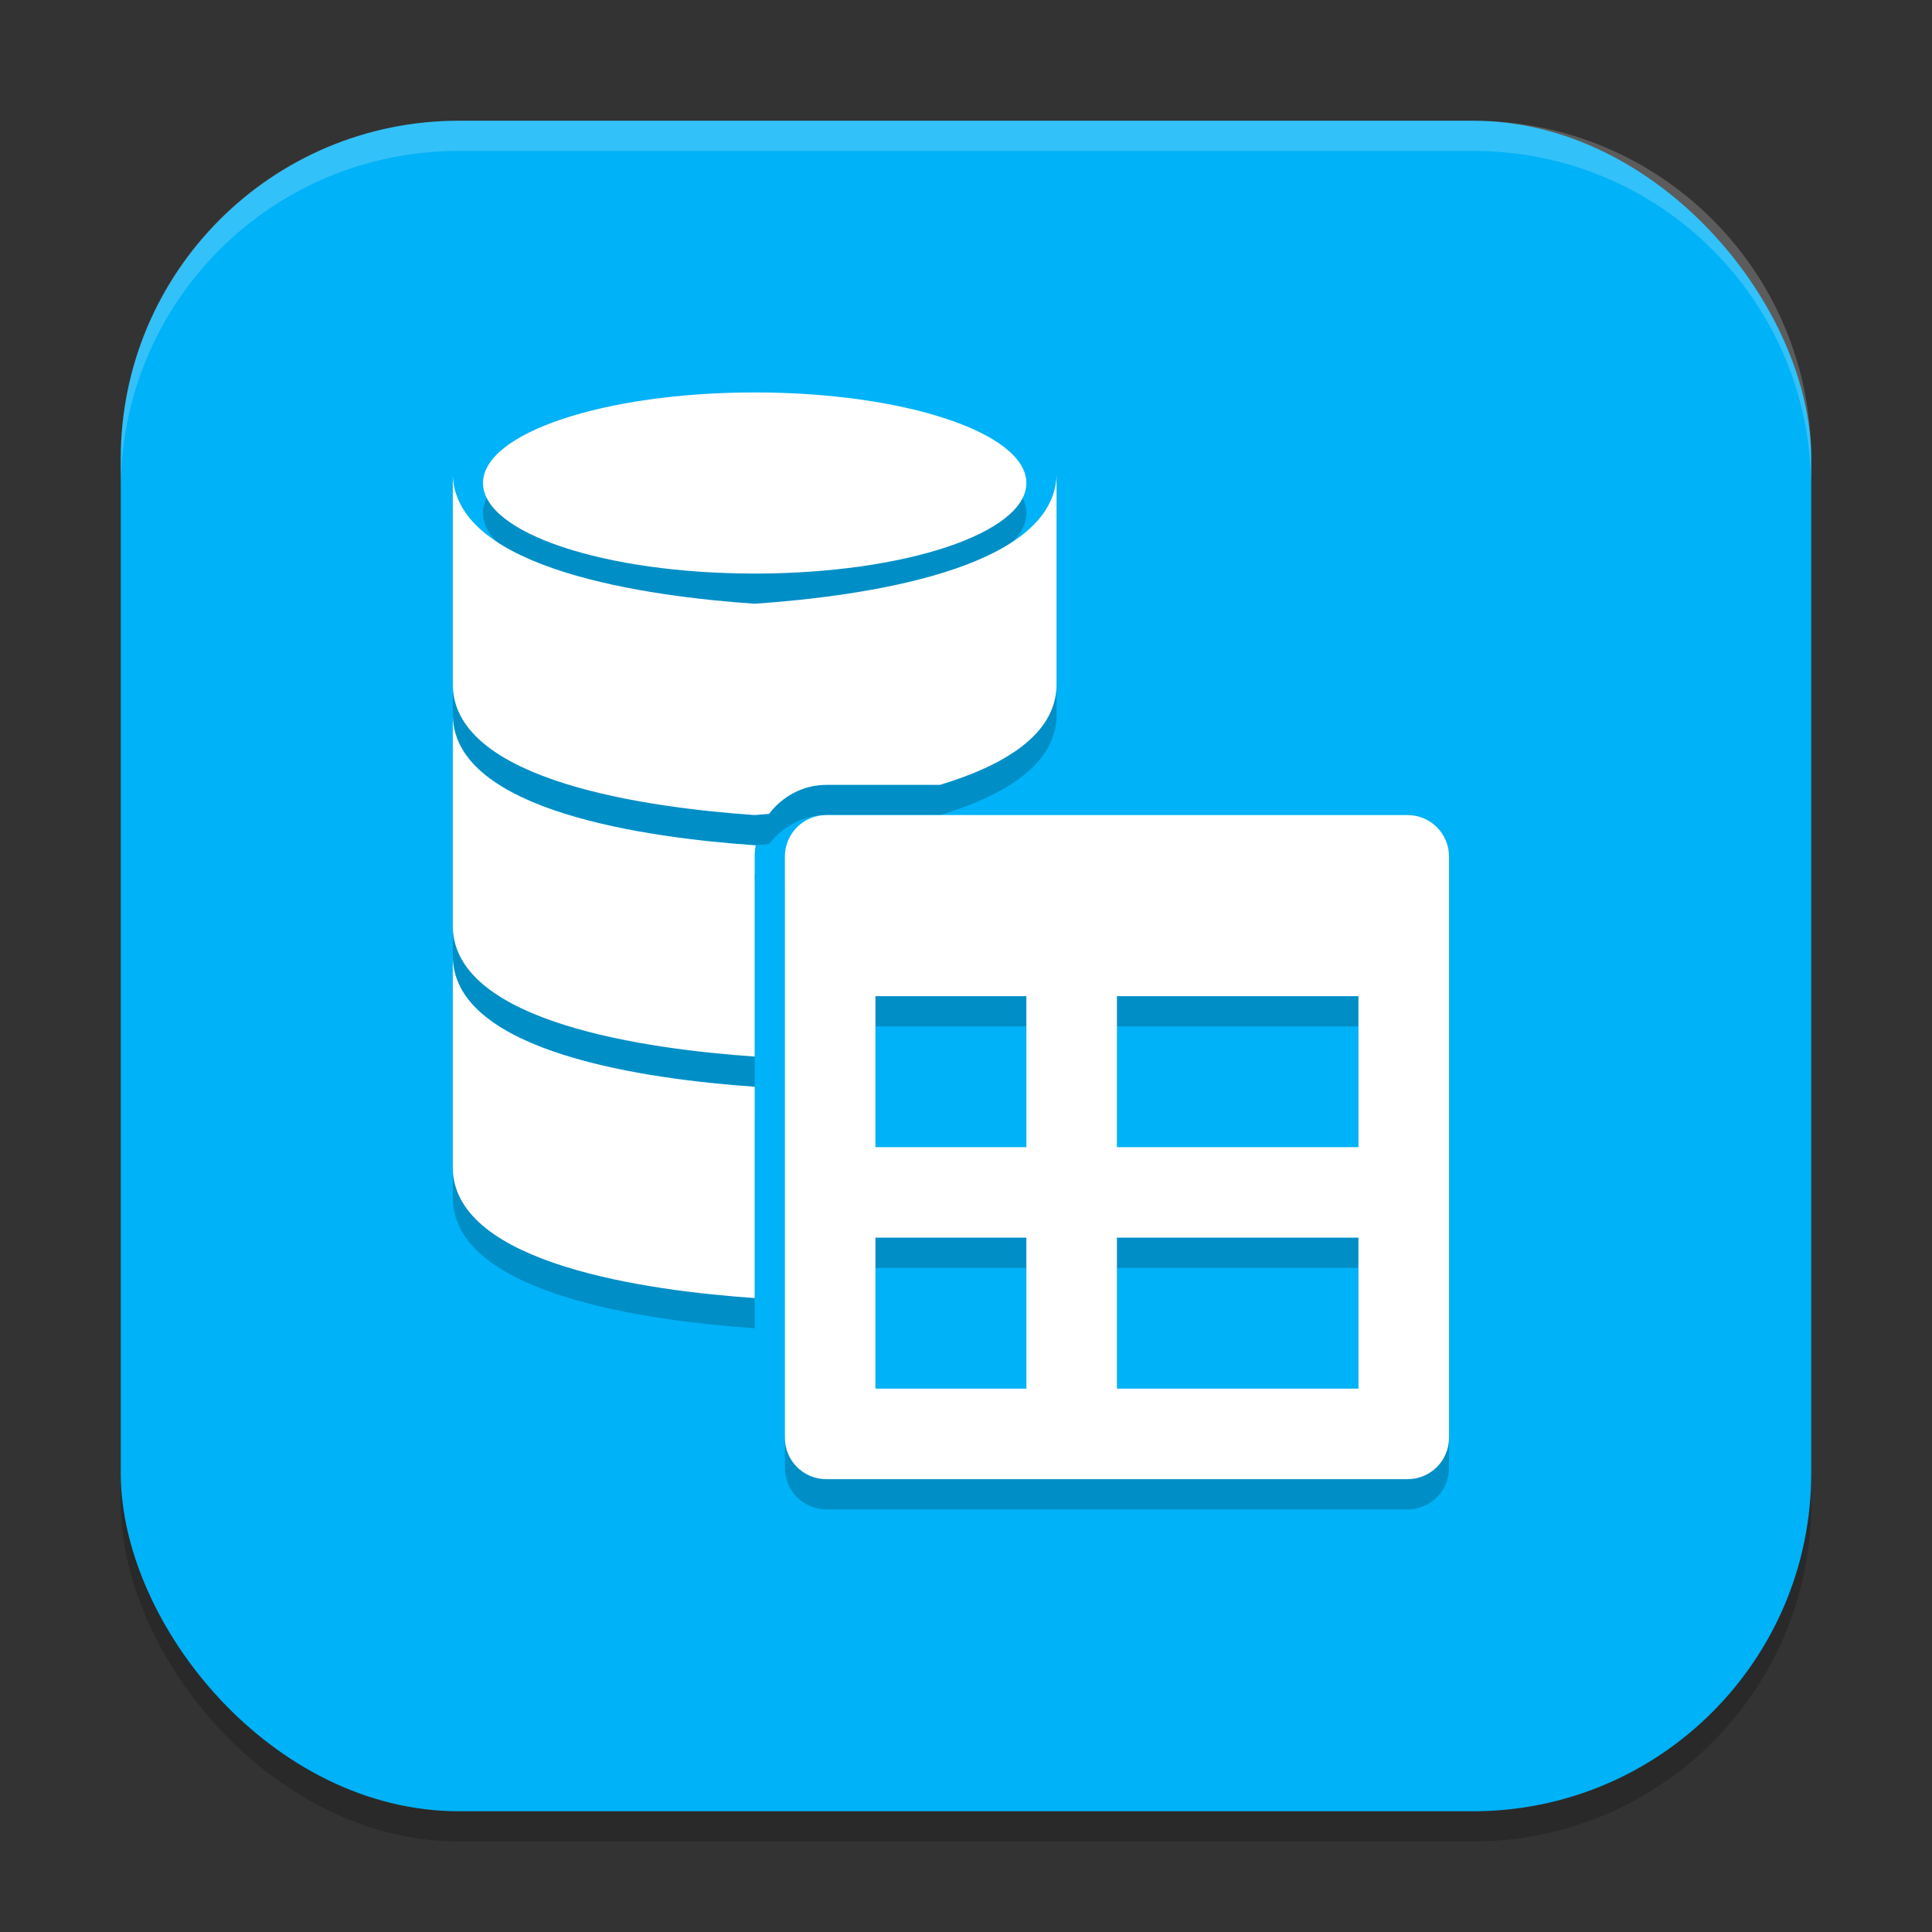
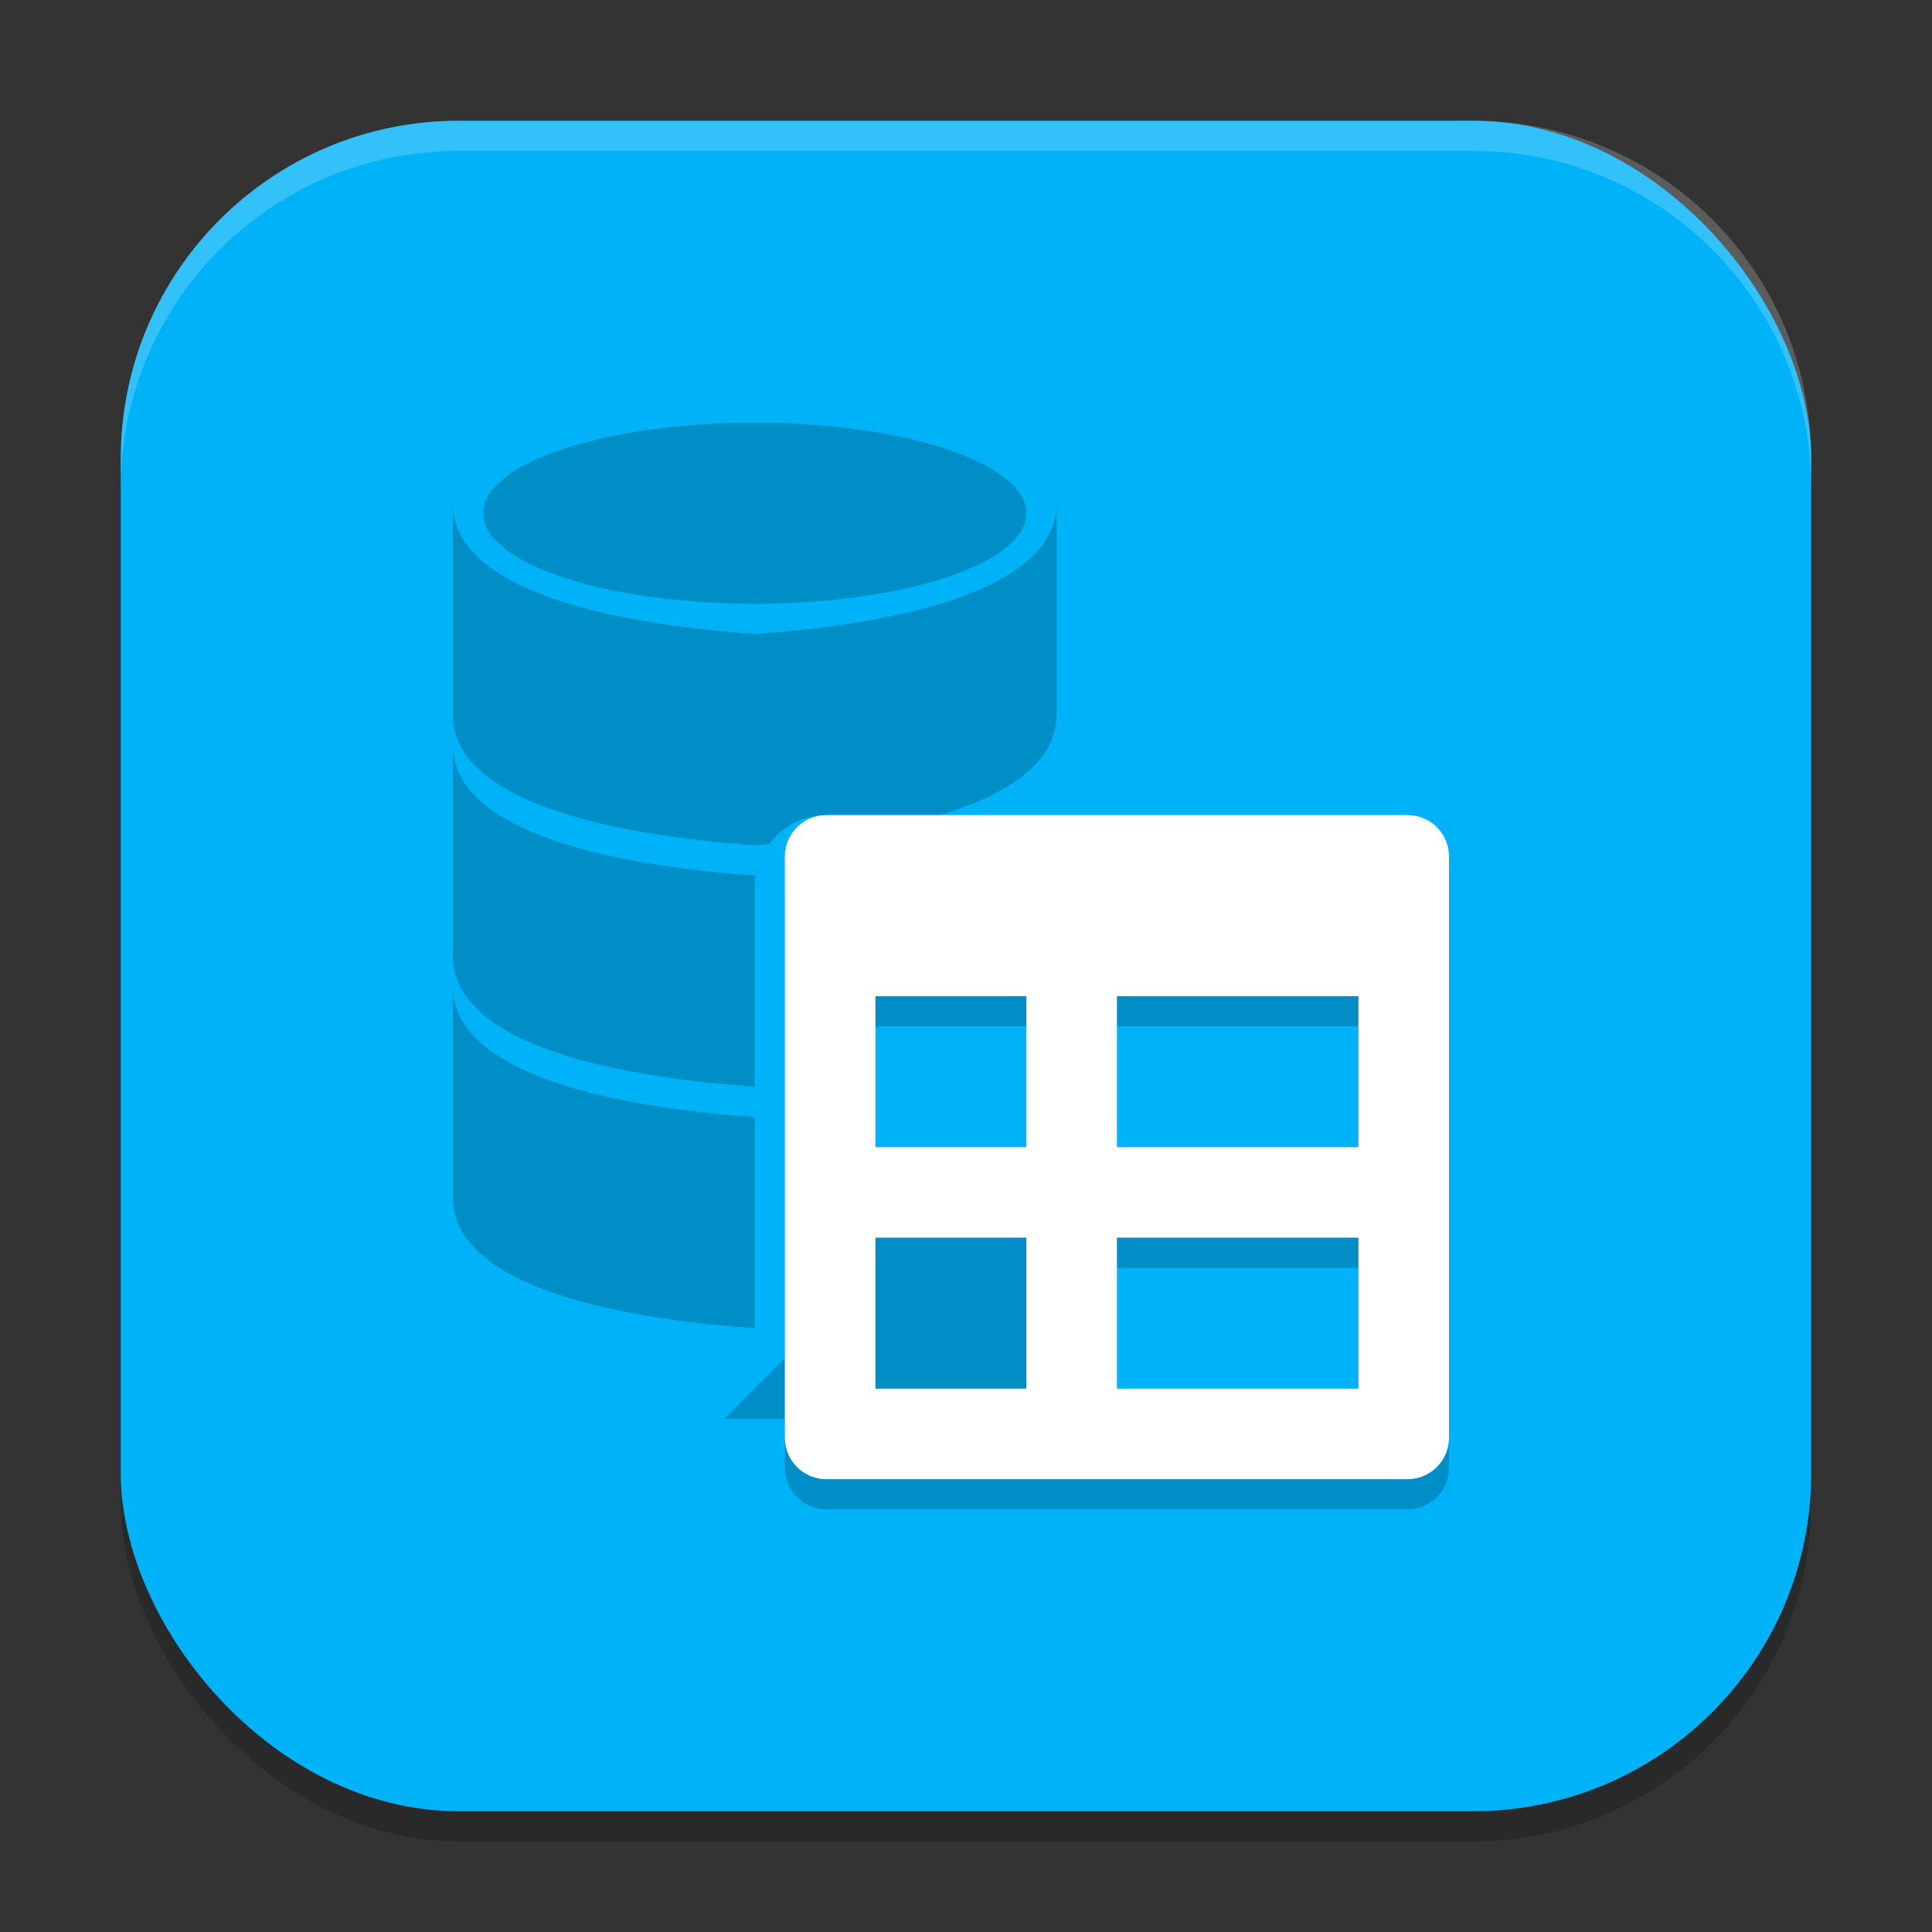
<svg xmlns="http://www.w3.org/2000/svg" width="64" height="64" version="1.1">
  <rect width="100%" height="100%" fill="#333333" stroke="none" />
  <rect style="opacity:0.2" width="56" height="56" x="4" y="5" rx="11.2" ry="11.2" />
  <rect style="fill:#00b2f7" width="56" height="56" x="4" y="4" rx="11.2" ry="11.2" />
-   <path style="opacity:0.2" d="m 25,14 c -4.971,0 -9,1.343 -9,3 0,1.657 4.029,3 9,3 4.971,0 9,-1.343 9,-3 0,-1.657 -4.029,-3 -9,-3 z m -10,2.738 v 7 c 0.099,3.143 6.455,4.017 10,4.262 0.147,-0.01 0.323,-0.029 0.479,-0.041 C 25.914,27.38 26.605,27 27.375,27 h 3.762 C 33.253,26.36 34.949,25.349 35,23.738 v -7 C 34.901,19.881 28.545,20.755 25,21 21.455,20.755 15.099,19.881 15,16.738 Z m 0,8 v 7 C 15.099,34.881 21.455,35.755 25,36 v -6.625 c 0,-0.128 0.013,-0.254 0.033,-0.377 C 25.023,28.999 25.01,28.999 25,29 21.455,28.755 15.099,27.881 15,24.738 Z M 27.375,28 C 26.613,28 26,28.613 26,29.375 v 19.25 C 26,49.387 26.613,50 27.375,50 h 19.25 C 47.387,50 48,49.387 48,48.625 V 29.375 C 48,28.613 47.387,28 46.625,28 Z M 15,32.738 v 7 C 15.099,42.881 21.455,43.755 25,44 V 37 C 21.455,36.755 15.099,35.881 15,32.738 Z M 29,34 h 5 v 5 h -5 z m 8,0 h 8 v 5 h -8 z m -8,8 h 5 v 5 h -5 z m 8,0 h 8 v 5 h -8 z" />
+   <path style="opacity:0.2" d="m 25,14 c -4.971,0 -9,1.343 -9,3 0,1.657 4.029,3 9,3 4.971,0 9,-1.343 9,-3 0,-1.657 -4.029,-3 -9,-3 z m -10,2.738 v 7 c 0.099,3.143 6.455,4.017 10,4.262 0.147,-0.01 0.323,-0.029 0.479,-0.041 C 25.914,27.38 26.605,27 27.375,27 h 3.762 C 33.253,26.36 34.949,25.349 35,23.738 v -7 C 34.901,19.881 28.545,20.755 25,21 21.455,20.755 15.099,19.881 15,16.738 Z m 0,8 v 7 C 15.099,34.881 21.455,35.755 25,36 v -6.625 c 0,-0.128 0.013,-0.254 0.033,-0.377 C 25.023,28.999 25.01,28.999 25,29 21.455,28.755 15.099,27.881 15,24.738 Z M 27.375,28 C 26.613,28 26,28.613 26,29.375 v 19.25 C 26,49.387 26.613,50 27.375,50 h 19.25 C 47.387,50 48,49.387 48,48.625 V 29.375 C 48,28.613 47.387,28 46.625,28 Z M 15,32.738 v 7 C 15.099,42.881 21.455,43.755 25,44 V 37 C 21.455,36.755 15.099,35.881 15,32.738 Z M 29,34 h 5 v 5 h -5 z m 8,0 h 8 v 5 h -8 z m -8,8 v 5 h -5 z m 8,0 h 8 v 5 h -8 z" />
  <path style="fill:#ffffff" d="M 27.375 27 C 26.613 27 26 27.613 26 28.375 L 26 47.625 C 26 48.387 26.613 49 27.375 49 L 46.625 49 C 47.387 49 48 48.387 48 47.625 L 48 28.375 C 48 27.613 47.387 27 46.625 27 L 27.375 27 z M 29 33 L 34 33 L 34 38 L 29 38 L 29 33 z M 37 33 L 45 33 L 45 38 L 37 38 L 37 33 z M 29 41 L 34 41 L 34 46 L 29 46 L 29 41 z M 37 41 L 45 41 L 45 46 L 37 46 L 37 41 z" />
-   <path style="fill:#ffffff" d="m 25,13 c -4.971,0 -9,1.343 -9,3 0,1.657 4.029,3 9,3 4.971,0 9,-1.343 9,-3 0,-1.657 -4.029,-3 -9,-3 z m -10,2.738 v 7 c 0.099,3.143 6.455,4.017 10,4.262 0.147,-0.01 0.323,-0.029 0.479,-0.041 C 25.914,26.38 26.605,26 27.375,26 h 3.762 C 33.253,25.36 34.949,24.349 35,22.738 v -7 C 34.901,18.881 28.545,19.755 25,20 21.455,19.755 15.099,18.881 15,15.738 Z m 0,8 v 7 C 15.099,33.881 21.455,34.755 25,35 v -6.625 c 0,-0.128 0.013,-0.254 0.033,-0.377 C 25.023,27.999 25.01,27.999 25,28 21.455,27.755 15.099,26.881 15,23.738 Z m 0,8 v 7 C 15.099,41.881 21.455,42.755 25,43 V 36 C 21.455,35.755 15.099,34.881 15,31.738 Z" />
  <path style="fill:#ffffff;opacity:0.2" d="M 15.199 4 C 8.994 4 4 8.994 4 15.199 L 4 16.199 C 4 9.994 8.994 5 15.199 5 L 48.801 5 C 55.006 5 60 9.994 60 16.199 L 60 15.199 C 60 8.994 55.006 4 48.801 4 L 15.199 4 z" />
</svg>